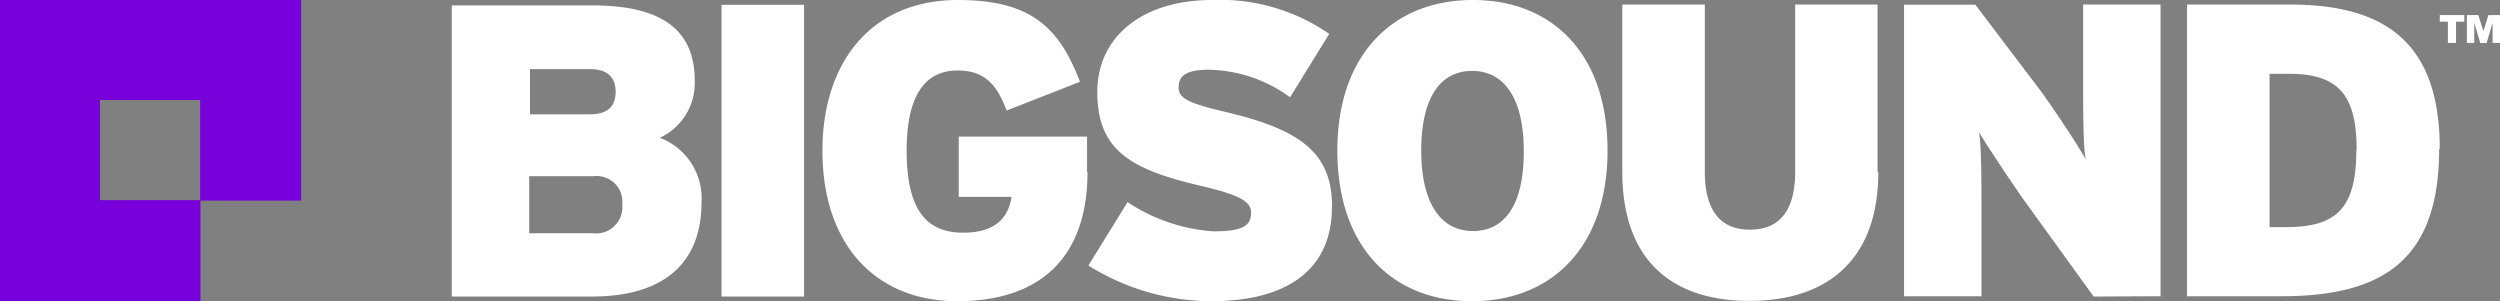
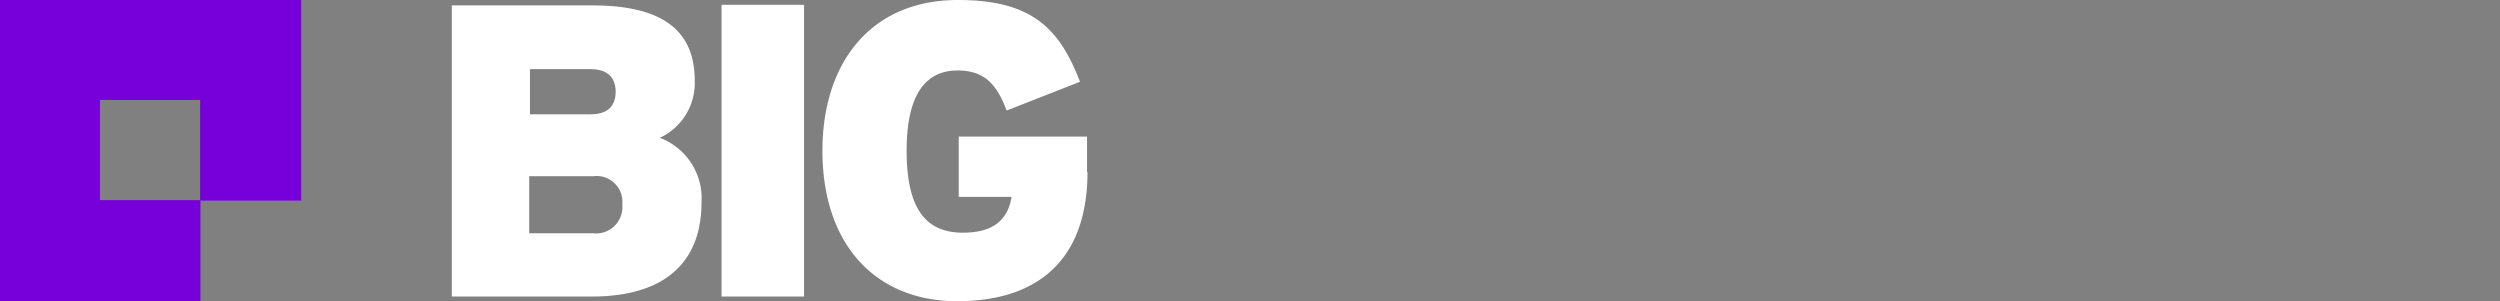
<svg xmlns="http://www.w3.org/2000/svg" width="166" height="20" viewBox="0 0 166 20">
  <rect x="0" y="0" width="166" height="20" fill="#808080" stroke="none" />
  <title>logo</title>
-   <path d="M88.45,13.73c0-3.63-2.16-5.12-7-6.28-2.49-.58-3.19-.91-3.19-1.63s.39-1.19,2-1.19a9.37,9.37,0,0,1,5.4,1.83l2.6-4.21A12.72,12.72,0,0,0,80.5,0c-4.68,0-7.64,2.46-7.64,6.12,0,3.87,2.24,5.15,6.92,6.23,2.6.61,3.29,1.05,3.29,1.77,0,.91-.61,1.24-2.52,1.24a11.72,11.72,0,0,1-5.68-1.94l-2.6,4.21A15.47,15.47,0,0,0,80.44,20c4.66,0,8-1.83,8-6.26M106.74,10c0-6.45-3.68-10-8.94-10s-9,3.57-9,10,3.68,10,8.94,10,9-3.57,9-10m-5.56.05c0,3.49-1.22,5.29-3.38,5.29S94.37,13.45,94.37,10s1.22-5.29,3.38-5.29,3.43,1.86,3.43,5.34m23.49,1.38V.3H119.2V11.4c0,2.38-.89,3.85-3,3.85s-3-1.46-3-3.85V.3h-5.48V11.4c0,6.14,3.57,8.58,8.44,8.58s8.56-2.44,8.56-8.58m18.74,8.27V.3h-5.14V5.59c0,1.58,0,4.15.17,5-.41-.8-2.13-3.37-3-4.57L131.16.31h-4.73V19.67h5.14V13.76c0-1.58,0-4.15-.17-5,.5.86,2.16,3.35,3,4.54l4.62,6.39ZM162,9.88c0-7.28-3.87-9.58-10-9.58h-6.78V19.67h6.28c6.86,0,10.46-2.52,10.46-9.8m-5.5.09c0,3.85-1.3,5.12-4.65,5.12H150.7V4.9H152c3.35,0,4.48,1.49,4.48,5.06" fill="#fff" />
  <path d="M46.58,13.44a4.29,4.29,0,0,0-2.77-4.29,4,4,0,0,0,2.32-3.79c0-3.23-2-5-6.78-5H30V19.69h9.3c4.87,0,7.28-2.3,7.28-6.25m-5.7-7.37c0,.91-.45,1.52-1.69,1.52h-4v-3h4c1.27,0,1.69.67,1.69,1.52m.44,7.47a1.75,1.75,0,0,1-1.94,1.91H35.14V11.7h4.27a1.71,1.71,0,0,1,1.91,1.86M53.39.32H47.91V19.69h5.48Zm18.79,11.1V9.07H63.66v4h3.51c-.22,1.33-1,2.38-3.23,2.38-2.49,0-3.74-1.61-3.74-5.45,0-3.07.86-5.32,3.38-5.32,1.86,0,2.63,1,3.26,2.66l4.87-1.91C70.33,1.82,68.45,0,63.61,0c-5.87,0-9,4.26-9,10,0,6.34,3.62,10,8.94,10,5.62,0,8.66-3,8.66-8.58" fill="#fff" />
-   <path d="M162.54,1.44V2.85h.54V1.44h.55V1H162v.44ZM163.8,1V2.85h.49V1.52l.4,1.34h.42l.4-1.34V2.85H166V1h-.77l-.33,1.07L164.56,1h-.76" fill="#fff" />
  <path d="M0,0V20H13.31V13.32H20V0H0ZM6.64,6.64h6.65v6.65H6.64V6.64" fill="#7700da" />
</svg>